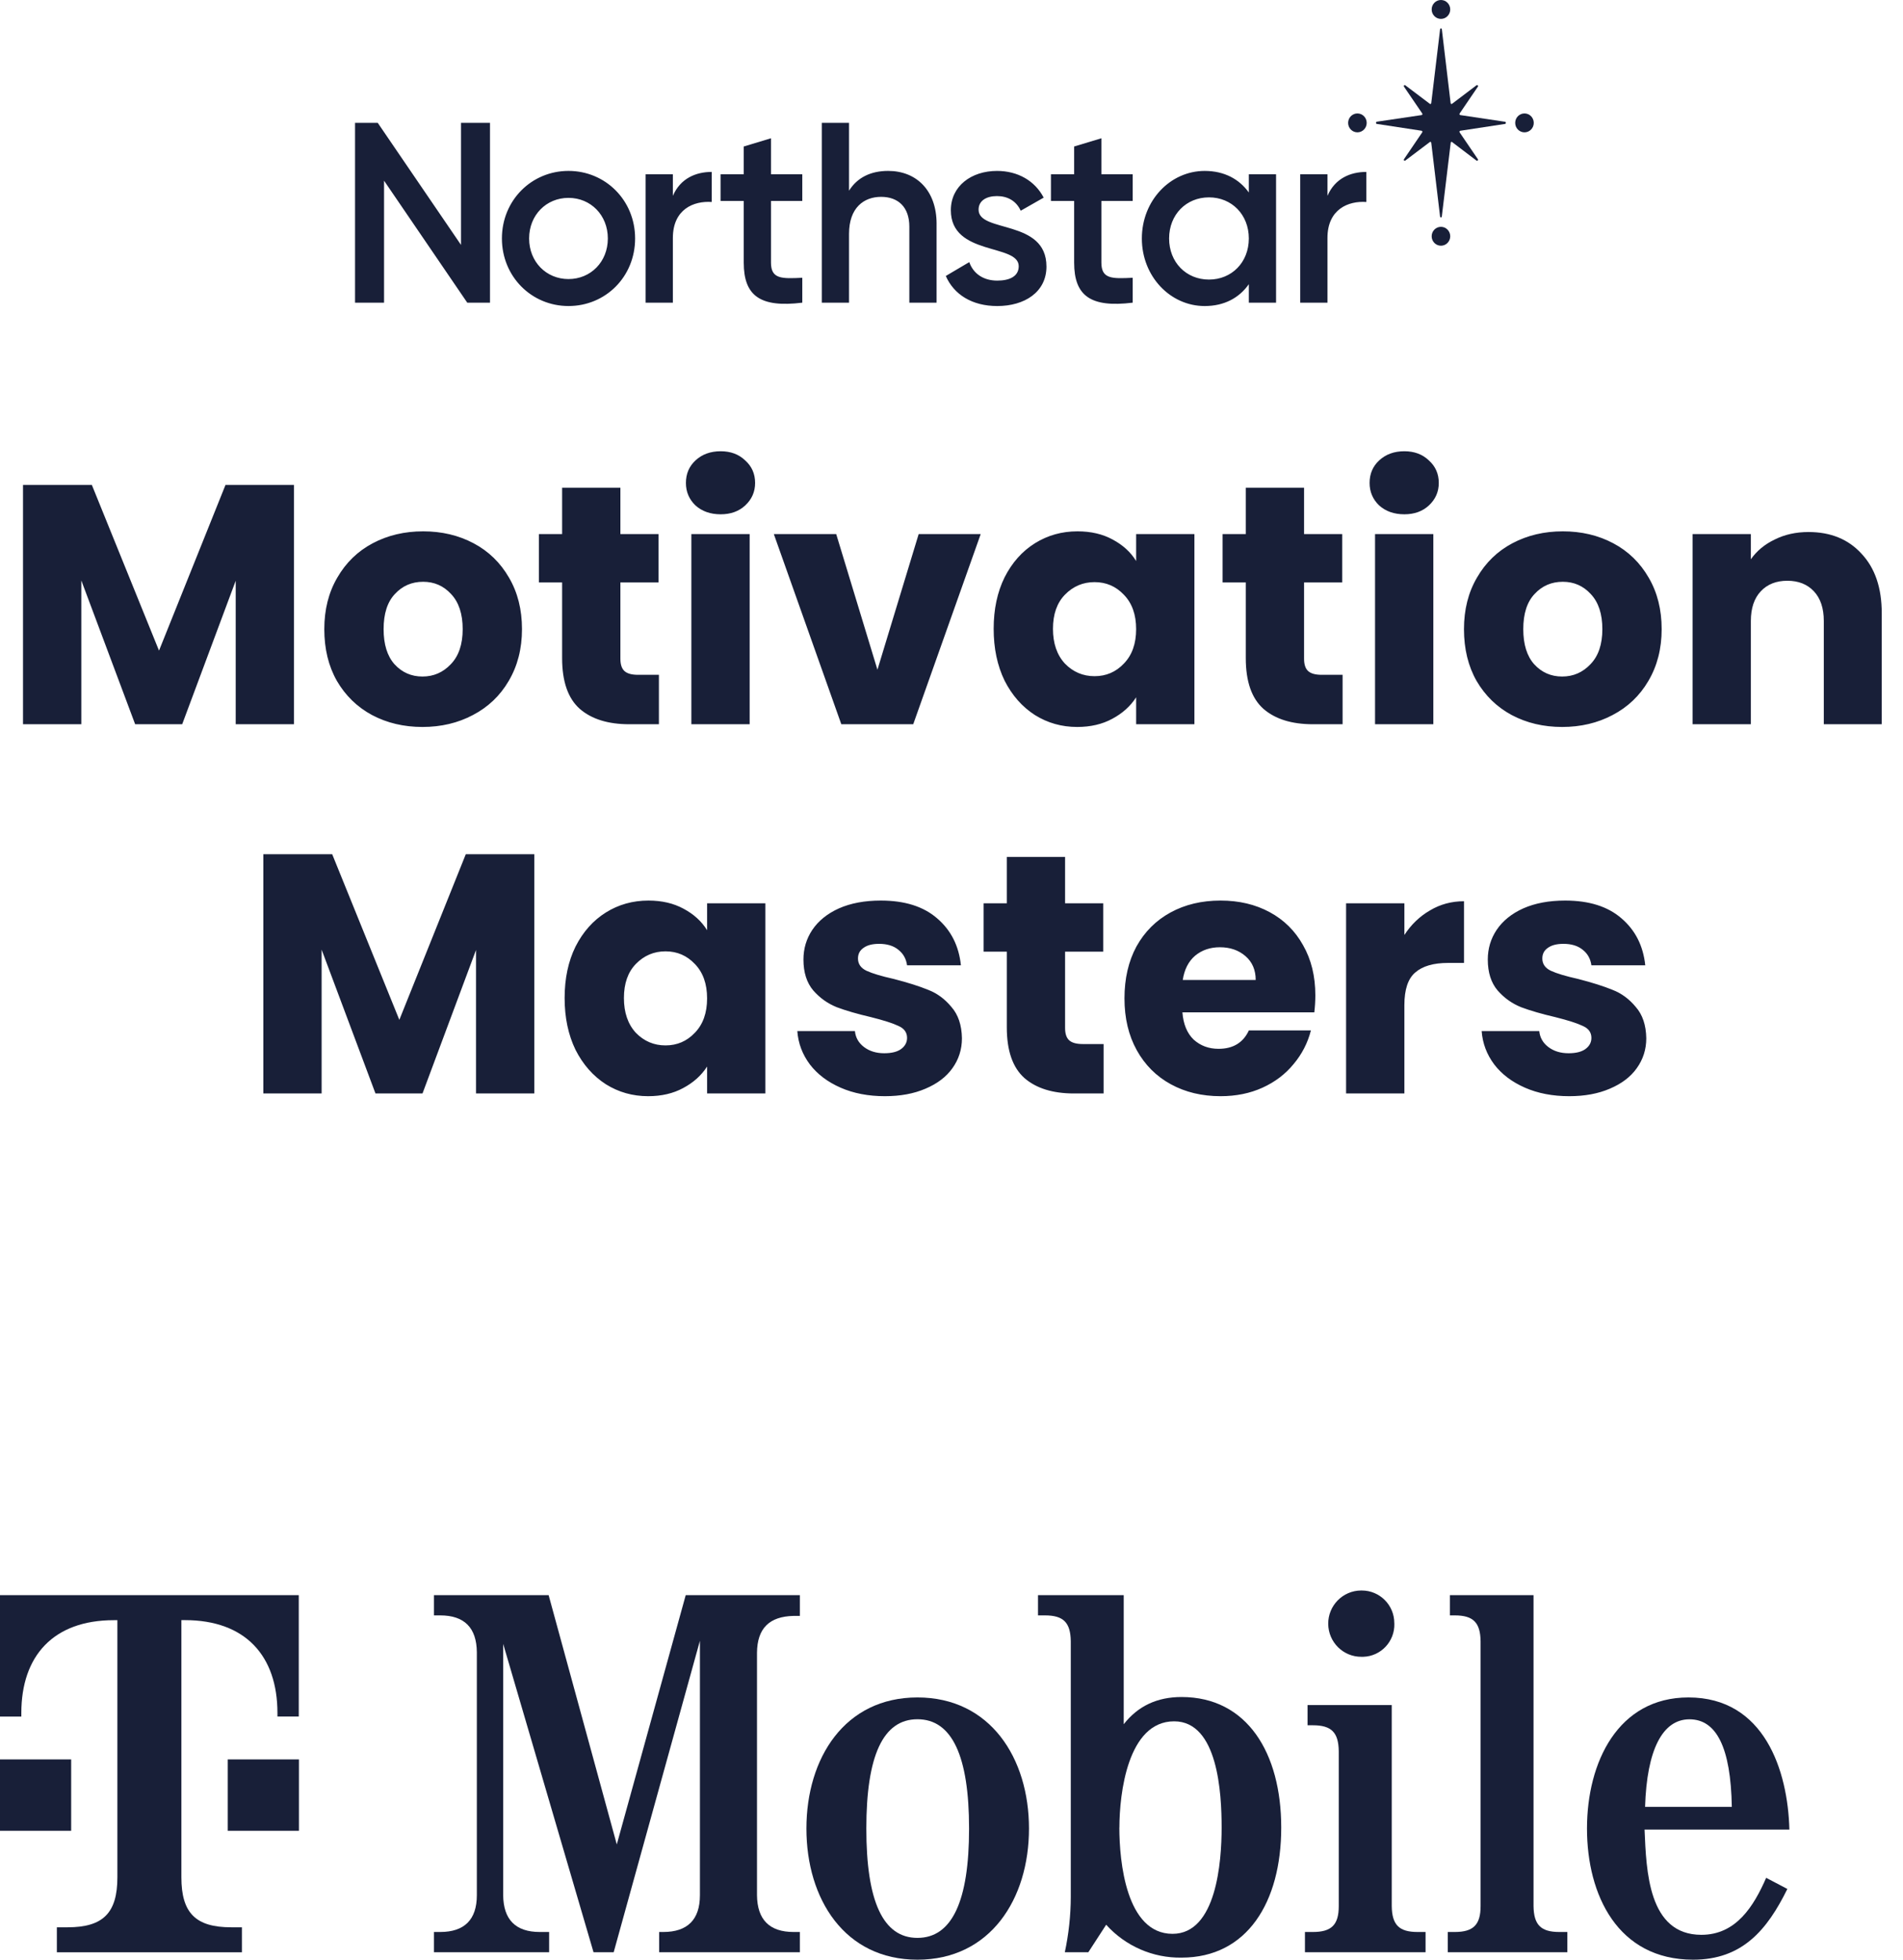
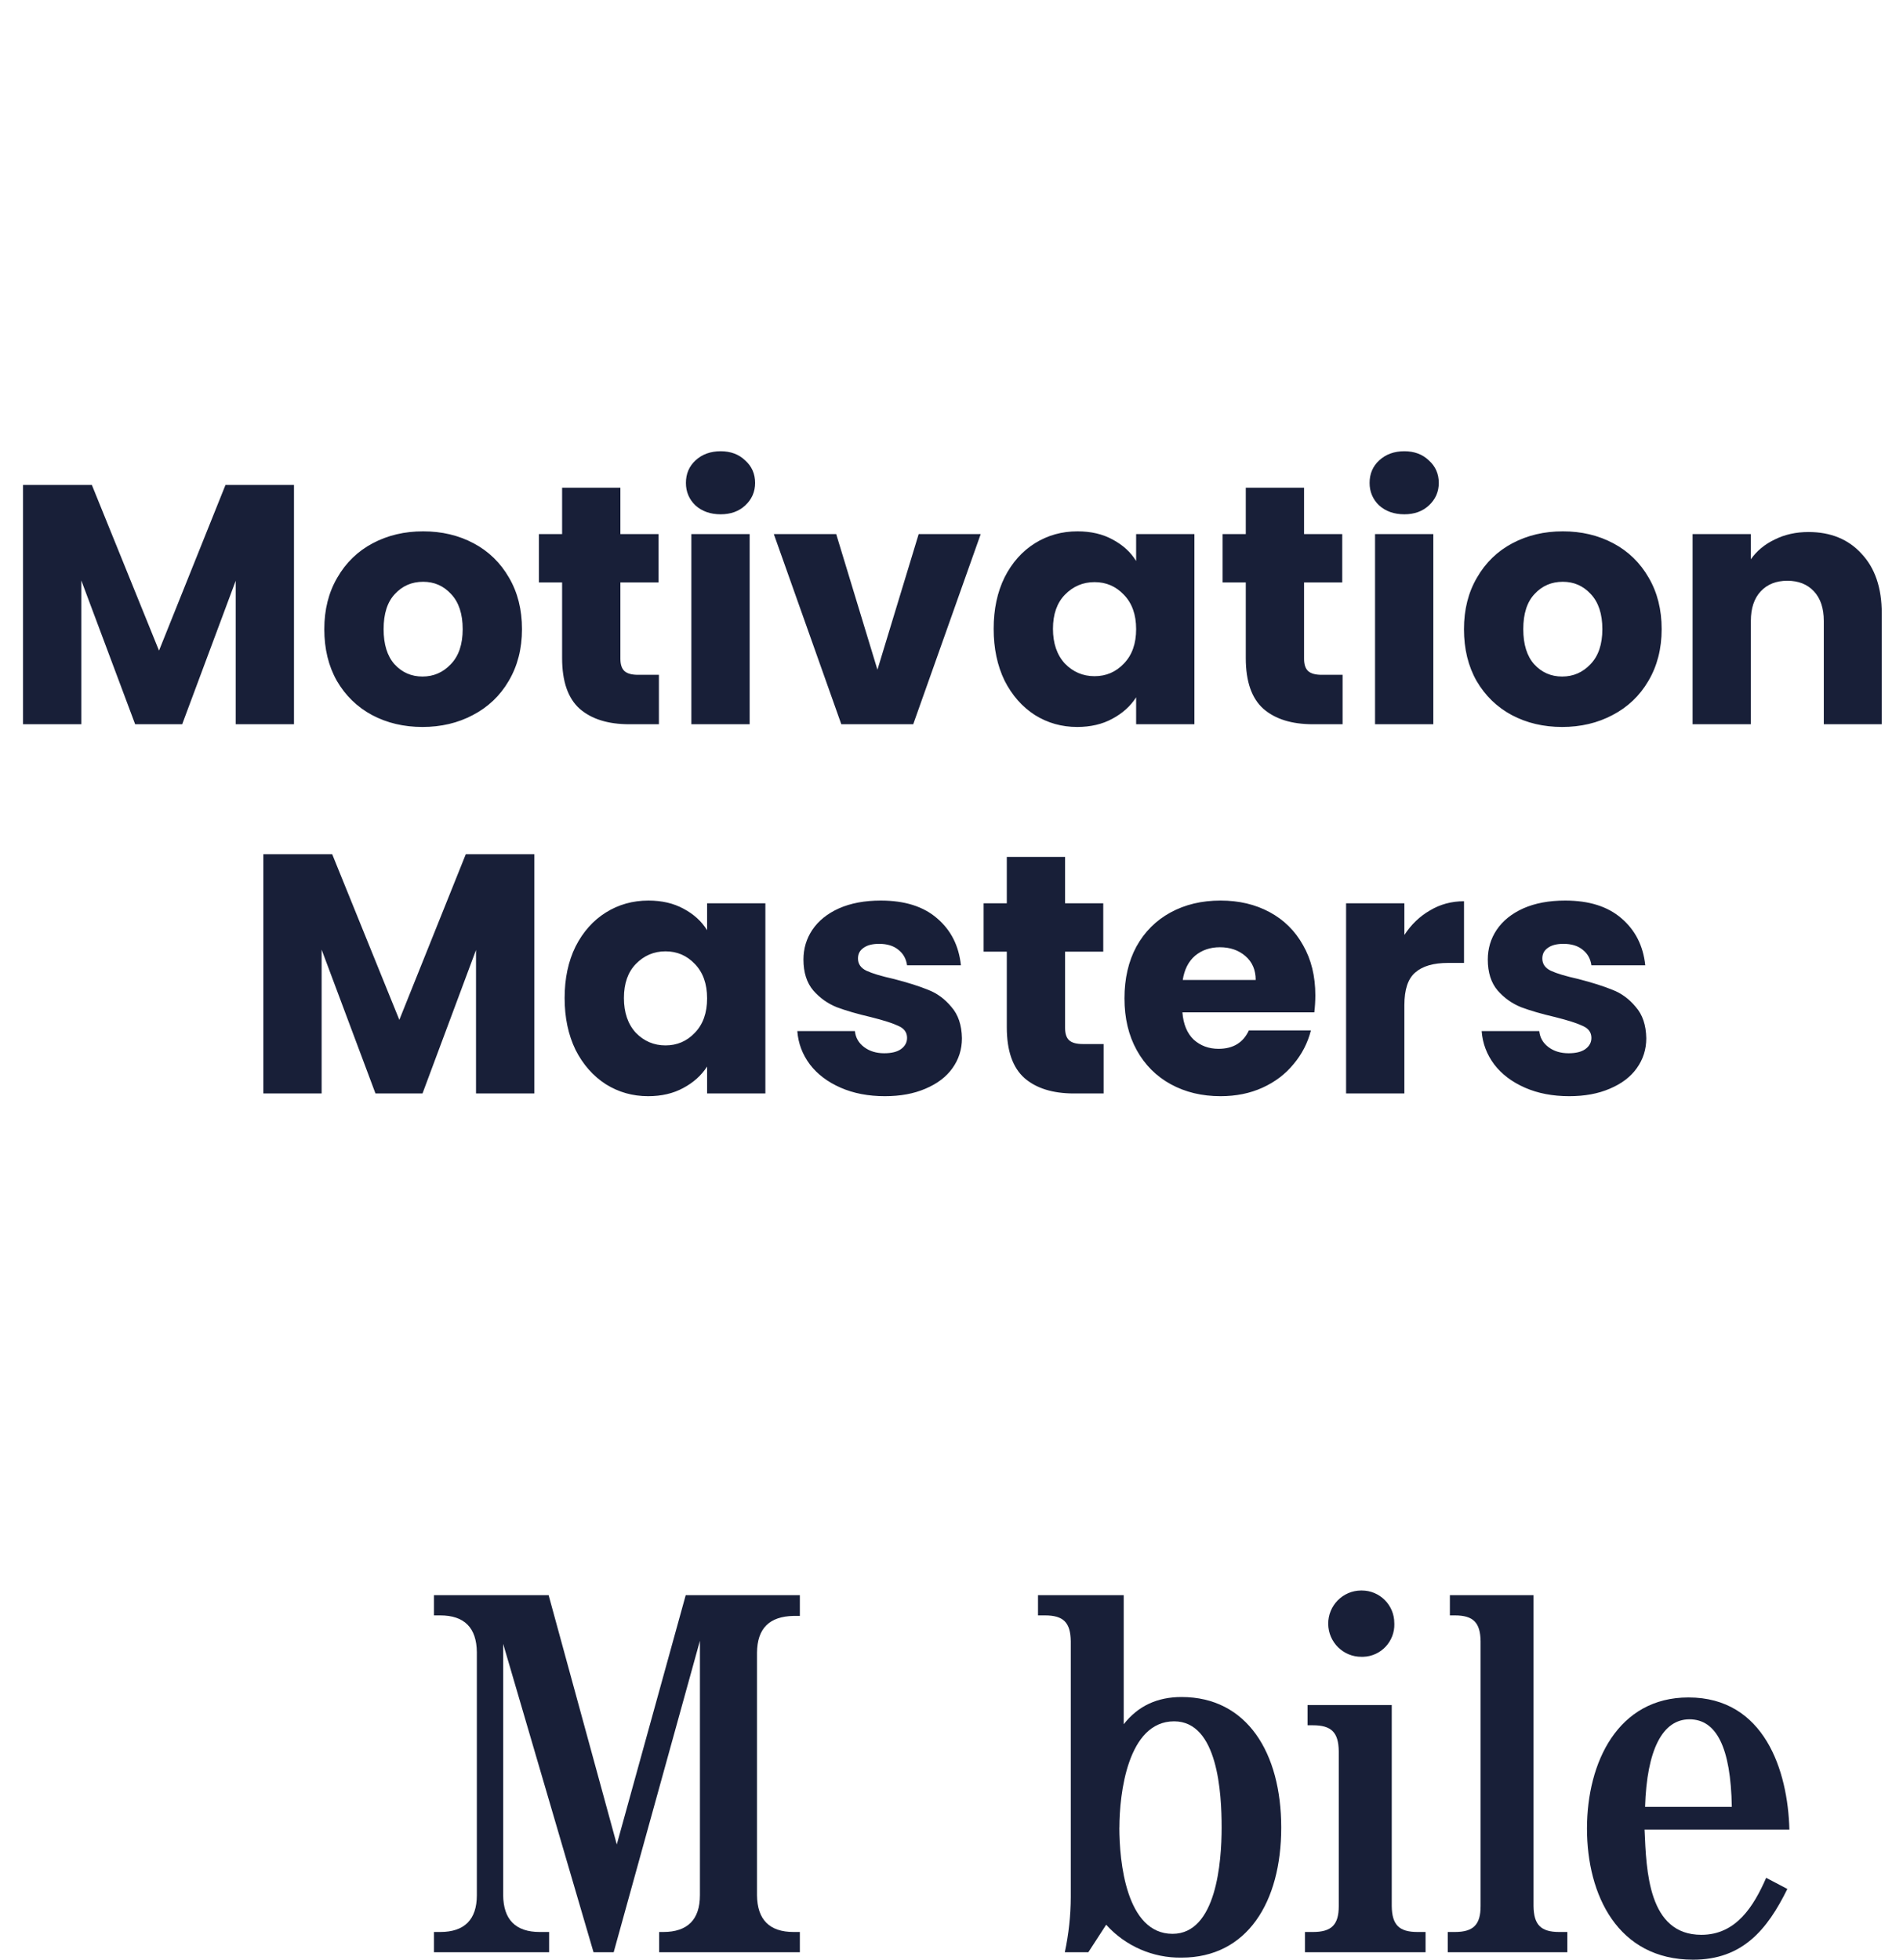
<svg xmlns="http://www.w3.org/2000/svg" width="134" height="138" viewBox="0 0 134 138" fill="none">
  <g clip-path="url(#clip0_2697_5643)">
    <path d="M34.503 8.652V21.316H32.904L27.043 12.723V21.316H25V8.652H26.599L32.461 17.245V8.652H34.504H34.503ZM35.342 16.793C35.342 14.097 37.438 12.035 40.031 12.035C42.624 12.035 44.721 14.097 44.721 16.793C44.721 19.488 42.642 21.55 40.031 21.55C37.42 21.55 35.342 19.469 35.342 16.793ZM42.801 16.793C42.801 15.146 41.594 13.934 40.03 13.934C38.466 13.934 37.258 15.146 37.258 16.793C37.258 18.439 38.466 19.651 40.03 19.651C41.594 19.651 42.801 18.439 42.801 16.793ZM50.115 12.107V14.224C48.854 14.133 47.38 14.73 47.38 16.757V21.316H45.462V12.271H47.38V13.79C47.913 12.56 48.997 12.107 50.115 12.107ZM54.289 14.151V18.493C54.289 19.651 55.036 19.633 56.493 19.56V21.314C53.544 21.676 52.371 20.844 52.371 18.492V14.15H50.738V12.27H52.371V10.316L54.289 9.737V12.271H56.493V14.151H54.289ZM65.949 15.761V21.314H64.031V15.96C64.031 14.585 63.249 13.862 62.042 13.862C60.834 13.862 59.785 14.622 59.785 16.467V21.316H57.867V8.652H59.785V13.428C60.372 12.488 61.331 12.035 62.539 12.035C64.528 12.035 65.95 13.41 65.95 15.761H65.949ZM73.687 18.765C73.687 20.574 72.141 21.551 70.223 21.551C68.447 21.551 67.167 20.737 66.599 19.434L68.251 18.457C68.535 19.271 69.246 19.76 70.223 19.76C71.075 19.76 71.733 19.47 71.733 18.747C71.733 17.137 66.954 18.042 66.954 14.804C66.954 13.103 68.393 12.036 70.205 12.036C71.662 12.036 72.869 12.724 73.491 13.917L71.874 14.839C71.554 14.134 70.932 13.808 70.204 13.808C69.476 13.808 68.907 14.116 68.907 14.767C68.907 16.413 73.686 15.418 73.686 18.765H73.687ZM77.554 14.151V18.493C77.554 19.651 78.3 19.633 79.757 19.56V21.314C76.808 21.676 75.636 20.844 75.636 18.492V14.15H74.002V12.27H75.636V10.316L77.554 9.737V12.271H79.757V14.151H77.554ZM89.854 12.271V21.316H87.936V20.013C87.261 20.972 86.213 21.551 84.828 21.551C82.411 21.551 80.404 19.47 80.404 16.794C80.404 14.117 82.411 12.036 84.828 12.036C86.213 12.036 87.261 12.615 87.936 13.555V12.271H89.854ZM87.936 16.793C87.936 15.11 86.729 13.898 85.13 13.898C83.531 13.898 82.323 15.109 82.323 16.793C82.323 18.476 83.531 19.687 85.13 19.687C86.729 19.687 87.936 18.475 87.936 16.793ZM96.209 12.107V14.224C94.947 14.133 93.473 14.73 93.473 16.757V21.316H91.555V12.271H93.473V13.79C94.007 12.56 95.09 12.107 96.209 12.107Z" fill="#181F38" />
    <path d="M107.347 9.319C107.708 9.319 108 9.021 108 8.654C108 8.286 107.708 7.988 107.347 7.988C106.986 7.988 106.693 8.286 106.693 8.654C106.693 9.021 106.986 9.319 107.347 9.319Z" fill="#181F38" />
-     <path d="M101.465 1.331C101.825 1.331 102.118 1.033 102.118 0.665C102.118 0.298 101.825 0 101.465 0C101.104 0 100.811 0.298 100.811 0.665C100.811 1.033 101.104 1.331 101.465 1.331Z" fill="#181F38" />
+     <path d="M101.465 1.331C102.118 0.298 101.825 0 101.465 0C101.104 0 100.811 0.298 100.811 0.665C100.811 1.033 101.104 1.331 101.465 1.331Z" fill="#181F38" />
    <path d="M105.989 8.577L102.821 8.103C102.801 8.098 102.783 8.082 102.775 8.059C102.767 8.037 102.77 8.011 102.782 7.99L104.067 6.101C104.067 6.101 104.079 6.082 104.079 6.061C104.079 6.054 104.078 6.046 104.075 6.039C104.07 6.025 104.062 6.014 104.05 6.005C104.039 5.997 104.025 5.992 104.011 5.992C103.986 5.992 103.967 6.006 103.964 6.008L102.244 7.311C102.227 7.325 102.205 7.328 102.185 7.319C102.175 7.314 102.166 7.306 102.16 7.297C102.153 7.288 102.149 7.277 102.147 7.266L101.527 2.06C101.522 2.025 101.496 2 101.466 2C101.436 2 101.41 2.025 101.405 2.06L100.781 7.266C100.777 7.29 100.763 7.31 100.744 7.319C100.735 7.324 100.724 7.326 100.713 7.324C100.702 7.323 100.692 7.319 100.684 7.312L98.952 6.005C98.927 5.985 98.886 5.991 98.865 6.017C98.844 6.041 98.848 6.079 98.865 6.107L100.148 7.991C100.16 8.012 100.161 8.038 100.153 8.061C100.145 8.083 100.136 8.099 100.107 8.103L96.939 8.572C96.909 8.586 96.889 8.617 96.889 8.652C96.889 8.686 96.909 8.716 96.939 8.724L100.106 9.208C100.127 9.213 100.145 9.229 100.153 9.252C100.161 9.274 100.158 9.301 100.146 9.321L98.865 11.206C98.848 11.236 98.842 11.268 98.863 11.294C98.884 11.319 98.928 11.327 98.952 11.308L100.684 10C100.702 9.985 100.726 9.983 100.745 9.994C100.765 10.005 100.779 10.026 100.782 10.052L101.402 15.239C101.402 15.278 101.429 15.312 101.465 15.312C101.501 15.312 101.526 15.278 101.526 15.239L102.152 10.053C102.153 10.027 102.168 10.005 102.187 9.994C102.208 9.984 102.23 9.986 102.248 10.002L103.957 11.301C103.962 11.305 103.97 11.309 103.978 11.311C103.982 11.312 103.985 11.314 103.987 11.315C103.992 11.316 103.997 11.318 104.004 11.319H104.009C104.021 11.319 104.034 11.316 104.044 11.309C104.055 11.302 104.063 11.293 104.069 11.282C104.075 11.271 104.078 11.258 104.077 11.245C104.076 11.233 104.072 11.22 104.065 11.21L102.78 9.322C102.768 9.302 102.767 9.275 102.775 9.253C102.783 9.23 102.8 9.213 102.821 9.209L105.988 8.725C106.017 8.717 106.038 8.687 106.038 8.653C106.038 8.618 106.017 8.587 105.988 8.579L105.989 8.577Z" fill="#181F38" />
    <path d="M101.465 17.303C101.825 17.303 102.118 17.006 102.118 16.638C102.118 16.27 101.825 15.973 101.465 15.973C101.104 15.973 100.811 16.27 100.811 16.638C100.811 17.006 101.104 17.303 101.465 17.303Z" fill="#181F38" />
    <path d="M95.582 9.319C95.943 9.319 96.236 9.021 96.236 8.654C96.236 8.286 95.943 7.988 95.582 7.988C95.222 7.988 94.929 8.286 94.929 8.654C94.929 9.021 95.222 9.319 95.582 9.319Z" fill="#181F38" />
  </g>
  <path d="M20.701 34.152V51H16.597V40.896L12.829 51H9.517L5.725 40.872V51H1.621V34.152H6.469L11.197 45.816L15.877 34.152H20.701ZM29.748 51.192C28.436 51.192 27.252 50.912 26.196 50.352C25.156 49.792 24.332 48.992 23.724 47.952C23.132 46.912 22.836 45.696 22.836 44.304C22.836 42.928 23.14 41.72 23.748 40.68C24.356 39.624 25.188 38.816 26.244 38.256C27.3 37.696 28.484 37.416 29.796 37.416C31.108 37.416 32.292 37.696 33.348 38.256C34.404 38.816 35.236 39.624 35.844 40.68C36.452 41.72 36.756 42.928 36.756 44.304C36.756 45.68 36.444 46.896 35.82 47.952C35.212 48.992 34.372 49.792 33.3 50.352C32.244 50.912 31.06 51.192 29.748 51.192ZM29.748 47.64C30.532 47.64 31.196 47.352 31.74 46.776C32.3 46.2 32.58 45.376 32.58 44.304C32.58 43.232 32.308 42.408 31.764 41.832C31.236 41.256 30.58 40.968 29.796 40.968C28.996 40.968 28.332 41.256 27.804 41.832C27.276 42.392 27.012 43.216 27.012 44.304C27.012 45.376 27.268 46.2 27.78 46.776C28.308 47.352 28.964 47.64 29.748 47.64ZM46.397 47.52V51H44.309C42.821 51 41.661 50.64 40.829 49.92C39.997 49.184 39.581 47.992 39.581 46.344V41.016H37.949V37.608H39.581V34.344H43.685V37.608H46.373V41.016H43.685V46.392C43.685 46.792 43.781 47.08 43.973 47.256C44.165 47.432 44.485 47.52 44.933 47.52H46.397ZM50.747 36.216C50.027 36.216 49.435 36.008 48.971 35.592C48.523 35.16 48.299 34.632 48.299 34.008C48.299 33.368 48.523 32.84 48.971 32.424C49.435 31.992 50.027 31.776 50.747 31.776C51.451 31.776 52.027 31.992 52.475 32.424C52.939 32.84 53.171 33.368 53.171 34.008C53.171 34.632 52.939 35.16 52.475 35.592C52.027 36.008 51.451 36.216 50.747 36.216ZM52.787 37.608V51H48.683V37.608H52.787ZM61.785 47.16L64.689 37.608H69.057L64.305 51H59.241L54.489 37.608H58.881L61.785 47.16ZM69.969 44.28C69.969 42.904 70.225 41.696 70.737 40.656C71.265 39.616 71.977 38.816 72.873 38.256C73.769 37.696 74.769 37.416 75.873 37.416C76.817 37.416 77.641 37.608 78.345 37.992C79.065 38.376 79.617 38.88 80.001 39.504V37.608H84.105V51H80.001V49.104C79.601 49.728 79.041 50.232 78.321 50.616C77.617 51 76.793 51.192 75.849 51.192C74.761 51.192 73.769 50.912 72.873 50.352C71.977 49.776 71.265 48.968 70.737 47.928C70.225 46.872 69.969 45.656 69.969 44.28ZM80.001 44.304C80.001 43.28 79.713 42.472 79.137 41.88C78.577 41.288 77.889 40.992 77.073 40.992C76.257 40.992 75.561 41.288 74.985 41.88C74.425 42.456 74.145 43.256 74.145 44.28C74.145 45.304 74.425 46.12 74.985 46.728C75.561 47.32 76.257 47.616 77.073 47.616C77.889 47.616 78.577 47.32 79.137 46.728C79.713 46.136 80.001 45.328 80.001 44.304ZM94.538 47.52V51H92.45C90.962 51 89.802 50.64 88.97 49.92C88.138 49.184 87.722 47.992 87.722 46.344V41.016H86.09V37.608H87.722V34.344H91.826V37.608H94.514V41.016H91.826V46.392C91.826 46.792 91.922 47.08 92.114 47.256C92.306 47.432 92.626 47.52 93.074 47.52H94.538ZM98.888 36.216C98.168 36.216 97.576 36.008 97.112 35.592C96.664 35.16 96.44 34.632 96.44 34.008C96.44 33.368 96.664 32.84 97.112 32.424C97.576 31.992 98.168 31.776 98.888 31.776C99.592 31.776 100.168 31.992 100.616 32.424C101.08 32.84 101.312 33.368 101.312 34.008C101.312 34.632 101.08 35.16 100.616 35.592C100.168 36.008 99.592 36.216 98.888 36.216ZM100.928 37.608V51H96.824V37.608H100.928ZM109.998 51.192C108.686 51.192 107.502 50.912 106.446 50.352C105.406 49.792 104.582 48.992 103.974 47.952C103.382 46.912 103.086 45.696 103.086 44.304C103.086 42.928 103.39 41.72 103.998 40.68C104.606 39.624 105.438 38.816 106.494 38.256C107.55 37.696 108.734 37.416 110.046 37.416C111.358 37.416 112.542 37.696 113.598 38.256C114.654 38.816 115.486 39.624 116.094 40.68C116.702 41.72 117.006 42.928 117.006 44.304C117.006 45.68 116.694 46.896 116.07 47.952C115.462 48.992 114.622 49.792 113.55 50.352C112.494 50.912 111.31 51.192 109.998 51.192ZM109.998 47.64C110.782 47.64 111.446 47.352 111.99 46.776C112.55 46.2 112.83 45.376 112.83 44.304C112.83 43.232 112.558 42.408 112.014 41.832C111.486 41.256 110.83 40.968 110.046 40.968C109.246 40.968 108.582 41.256 108.054 41.832C107.526 42.392 107.262 43.216 107.262 44.304C107.262 45.376 107.518 46.2 108.03 46.776C108.558 47.352 109.214 47.64 109.998 47.64ZM127.343 37.464C128.911 37.464 130.159 37.976 131.087 39C132.031 40.008 132.503 41.4 132.503 43.176V51H128.423V43.728C128.423 42.832 128.191 42.136 127.727 41.64C127.263 41.144 126.639 40.896 125.855 40.896C125.071 40.896 124.447 41.144 123.983 41.64C123.519 42.136 123.287 42.832 123.287 43.728V51H119.183V37.608H123.287V39.384C123.703 38.792 124.263 38.328 124.967 37.992C125.671 37.64 126.463 37.464 127.343 37.464ZM37.623 60.152V77H33.519V66.896L29.751 77H26.439L22.647 66.872V77H18.543V60.152H23.391L28.119 71.816L32.799 60.152H37.623ZM39.758 70.28C39.758 68.904 40.014 67.696 40.526 66.656C41.054 65.616 41.766 64.816 42.662 64.256C43.558 63.696 44.558 63.416 45.662 63.416C46.606 63.416 47.43 63.608 48.134 63.992C48.854 64.376 49.406 64.88 49.79 65.504V63.608H53.894V77H49.79V75.104C49.39 75.728 48.83 76.232 48.11 76.616C47.406 77 46.582 77.192 45.638 77.192C44.55 77.192 43.558 76.912 42.662 76.352C41.766 75.776 41.054 74.968 40.526 73.928C40.014 72.872 39.758 71.656 39.758 70.28ZM49.79 70.304C49.79 69.28 49.502 68.472 48.926 67.88C48.366 67.288 47.678 66.992 46.862 66.992C46.046 66.992 45.35 67.288 44.774 67.88C44.214 68.456 43.934 69.256 43.934 70.28C43.934 71.304 44.214 72.12 44.774 72.728C45.35 73.32 46.046 73.616 46.862 73.616C47.678 73.616 48.366 73.32 48.926 72.728C49.502 72.136 49.79 71.328 49.79 70.304ZM62.311 77.192C61.143 77.192 60.103 76.992 59.191 76.592C58.279 76.192 57.559 75.648 57.031 74.96C56.503 74.256 56.207 73.472 56.143 72.608H60.199C60.247 73.072 60.463 73.448 60.847 73.736C61.231 74.024 61.703 74.168 62.263 74.168C62.775 74.168 63.167 74.072 63.439 73.88C63.727 73.672 63.871 73.408 63.871 73.088C63.871 72.704 63.671 72.424 63.271 72.248C62.871 72.056 62.223 71.848 61.327 71.624C60.367 71.4 59.567 71.168 58.927 70.928C58.287 70.672 57.735 70.28 57.271 69.752C56.807 69.208 56.575 68.48 56.575 67.568C56.575 66.8 56.783 66.104 57.199 65.48C57.631 64.84 58.255 64.336 59.071 63.968C59.903 63.6 60.887 63.416 62.023 63.416C63.703 63.416 65.023 63.832 65.983 64.664C66.959 65.496 67.519 66.6 67.663 67.976H63.871C63.807 67.512 63.599 67.144 63.247 66.872C62.911 66.6 62.463 66.464 61.903 66.464C61.423 66.464 61.055 66.56 60.799 66.752C60.543 66.928 60.415 67.176 60.415 67.496C60.415 67.88 60.615 68.168 61.015 68.36C61.431 68.552 62.071 68.744 62.935 68.936C63.927 69.192 64.735 69.448 65.359 69.704C65.983 69.944 66.527 70.344 66.991 70.904C67.471 71.448 67.719 72.184 67.735 73.112C67.735 73.896 67.511 74.6 67.063 75.224C66.631 75.832 65.999 76.312 65.167 76.664C64.351 77.016 63.399 77.192 62.311 77.192ZM77.71 73.52V77H75.622C74.134 77 72.974 76.64 72.142 75.92C71.31 75.184 70.894 73.992 70.894 72.344V67.016H69.262V63.608H70.894V60.344H74.998V63.608H77.686V67.016H74.998V72.392C74.998 72.792 75.094 73.08 75.286 73.256C75.478 73.432 75.798 73.52 76.246 73.52H77.71ZM92.62 70.088C92.62 70.472 92.596 70.872 92.548 71.288H83.26C83.324 72.12 83.588 72.76 84.052 73.208C84.532 73.64 85.116 73.856 85.804 73.856C86.828 73.856 87.54 73.424 87.94 72.56H92.308C92.084 73.44 91.676 74.232 91.084 74.936C90.508 75.64 89.78 76.192 88.9 76.592C88.02 76.992 87.036 77.192 85.948 77.192C84.636 77.192 83.468 76.912 82.444 76.352C81.42 75.792 80.62 74.992 80.044 73.952C79.468 72.912 79.18 71.696 79.18 70.304C79.18 68.912 79.46 67.696 80.02 66.656C80.596 65.616 81.396 64.816 82.42 64.256C83.444 63.696 84.62 63.416 85.948 63.416C87.244 63.416 88.396 63.688 89.404 64.232C90.412 64.776 91.196 65.552 91.756 66.56C92.332 67.568 92.62 68.744 92.62 70.088ZM88.42 69.008C88.42 68.304 88.18 67.744 87.7 67.328C87.22 66.912 86.62 66.704 85.9 66.704C85.212 66.704 84.628 66.904 84.148 67.304C83.684 67.704 83.396 68.272 83.284 69.008H88.42ZM98.889 65.84C99.369 65.104 99.969 64.528 100.689 64.112C101.409 63.68 102.209 63.464 103.089 63.464V67.808H101.961C100.937 67.808 100.169 68.032 99.657 68.48C99.145 68.912 98.889 69.68 98.889 70.784V77H94.785V63.608H98.889V65.84ZM110.499 77.192C109.331 77.192 108.291 76.992 107.379 76.592C106.467 76.192 105.747 75.648 105.219 74.96C104.691 74.256 104.395 73.472 104.331 72.608H108.387C108.435 73.072 108.651 73.448 109.035 73.736C109.419 74.024 109.891 74.168 110.451 74.168C110.963 74.168 111.355 74.072 111.627 73.88C111.915 73.672 112.059 73.408 112.059 73.088C112.059 72.704 111.859 72.424 111.459 72.248C111.059 72.056 110.411 71.848 109.515 71.624C108.555 71.4 107.755 71.168 107.115 70.928C106.475 70.672 105.923 70.28 105.459 69.752C104.995 69.208 104.763 68.48 104.763 67.568C104.763 66.8 104.971 66.104 105.387 65.48C105.819 64.84 106.443 64.336 107.259 63.968C108.091 63.6 109.075 63.416 110.211 63.416C111.891 63.416 113.211 63.832 114.171 64.664C115.147 65.496 115.707 66.6 115.851 67.976H112.059C111.995 67.512 111.787 67.144 111.435 66.872C111.099 66.6 110.651 66.464 110.091 66.464C109.611 66.464 109.243 66.56 108.987 66.752C108.731 66.928 108.603 67.176 108.603 67.496C108.603 67.88 108.803 68.168 109.203 68.36C109.619 68.552 110.259 68.744 111.123 68.936C112.115 69.192 112.923 69.448 113.547 69.704C114.171 69.944 114.715 70.344 115.179 70.904C115.659 71.448 115.907 72.184 115.923 73.112C115.923 73.896 115.699 74.6 115.251 75.224C114.819 75.832 114.187 76.312 113.355 76.664C112.539 77.016 111.587 77.192 110.499 77.192Z" fill="#181F38" />
  <g clip-path="url(#clip1_2697_5643)">
    <path d="M49.285 115.54L43.213 137.472H41.793L35.431 115.76V133.458C35.449 135.173 36.302 136.048 38.011 136.048H38.667V137.472H30.559V136.048H30.996C32.706 136.048 33.577 135.173 33.577 133.458V116.343C33.559 114.627 32.703 113.753 30.996 113.753H30.559V112.328H38.632L43.431 129.882L48.285 112.328H56.322V113.789H55.885C54.175 113.825 53.322 114.663 53.304 116.378V133.458C53.322 135.173 54.175 136.048 55.885 136.048H56.322V137.472H46.414V136.048H46.704C48.414 136.048 49.285 135.173 49.285 133.458V115.54Z" fill="#181F38" />
-     <path d="M72.456 128.765C72.456 133.729 69.728 137.999 64.602 137.999C59.476 137.999 56.784 133.729 56.784 128.765C56.784 123.801 59.476 119.531 64.602 119.531C69.728 119.531 72.456 123.801 72.456 128.765ZM61.003 128.765C61.003 133.873 62.168 136.463 64.602 136.463C67.036 136.463 68.237 133.873 68.237 128.765C68.237 123.657 67.036 121.067 64.602 121.067C62.168 121.067 61.003 123.657 61.003 128.765Z" fill="#181F38" />
    <path d="M75.399 115.576C75.381 114.263 74.89 113.753 73.582 113.753H73.091V112.328H79.127V121.418C80.127 120.141 81.472 119.501 83.2 119.501C87.817 119.501 90.218 123.443 90.218 128.695C90.218 133.947 87.817 137.853 83.2 137.853C81.181 137.886 79.246 137.04 77.891 135.537L76.636 137.472H74.98C75.252 136.195 75.396 134.893 75.399 133.587V115.576ZM78.819 128.695C78.819 131.066 79.292 136.177 82.565 136.177C85.655 136.177 86.021 131.105 86.021 128.695C86.021 126.285 85.766 121.213 82.676 121.213C79.403 121.213 78.823 126.321 78.823 128.695H78.819Z" fill="#181F38" />
    <path d="M98 134.225C98.018 135.538 98.509 136.048 99.818 136.048H100.381V137.473H91.888V136.048H92.451C93.76 136.048 94.269 135.538 94.269 134.225V123.315C94.251 122.002 93.76 121.491 92.451 121.491H92.071V120.066H98V134.225Z" fill="#181F38" />
    <path d="M98.183 114.335C98.219 115.586 97.24 116.633 95.99 116.669C95.95 116.669 95.911 116.669 95.871 116.669C94.584 116.68 93.538 115.64 93.527 114.353C93.516 113.061 94.552 112.011 95.835 112C95.853 112 95.871 112 95.889 112C97.154 112 98.18 113.025 98.18 114.295C98.18 114.309 98.18 114.32 98.18 114.335H98.183Z" fill="#181F38" />
    <path d="M107.984 134.224C108.002 135.537 108.493 136.048 109.801 136.048H110.364V137.472H101.947V136.048H102.438C103.747 136.048 104.256 135.537 104.256 134.224V115.576C104.238 114.263 103.747 113.753 102.438 113.753H102.094V112.328H107.984V134.224Z" fill="#181F38" />
    <path d="M115.802 128.841C115.927 131.74 116.056 136.247 119.802 136.247C122.258 136.247 123.494 134.222 124.365 132.233L125.857 133.017C124.437 135.898 122.691 137.999 119.222 137.999C113.913 137.999 111.748 133.438 111.748 128.765C111.748 124.092 113.931 119.531 118.892 119.531C124.236 119.531 125.893 124.675 126 128.837H115.798L115.802 128.841ZM121.946 127.236C121.874 123.038 120.856 121.071 118.963 121.071C117.071 121.071 115.963 123.204 115.838 127.236H121.946Z" fill="#181F38" />
-     <path d="M5.011 128.922H0V123.893H5.011V128.922ZM0 112.328V120.878H1.502V120.627C1.502 116.605 3.757 114.091 8.015 114.091H8.266V132.195C8.266 134.709 7.262 135.717 4.757 135.717H4.004V137.476H17.034V135.717H16.281C13.776 135.717 12.772 134.709 12.772 132.195V114.087H13.023C17.282 114.087 19.536 116.602 19.536 120.623V120.875H21.038V112.328H0ZM16.038 128.922H21.049V123.893H16.038V128.922Z" fill="#181F38" />
  </g>
  <defs>
    <clipPath id="clip0_2697_5643">
-       <rect width="83" height="30" fill="white" transform="translate(25)" />
-     </clipPath>
+       </clipPath>
    <clipPath id="clip1_2697_5643">
      <rect width="126" height="26" fill="white" transform="translate(0 112)" />
    </clipPath>
  </defs>
</svg>